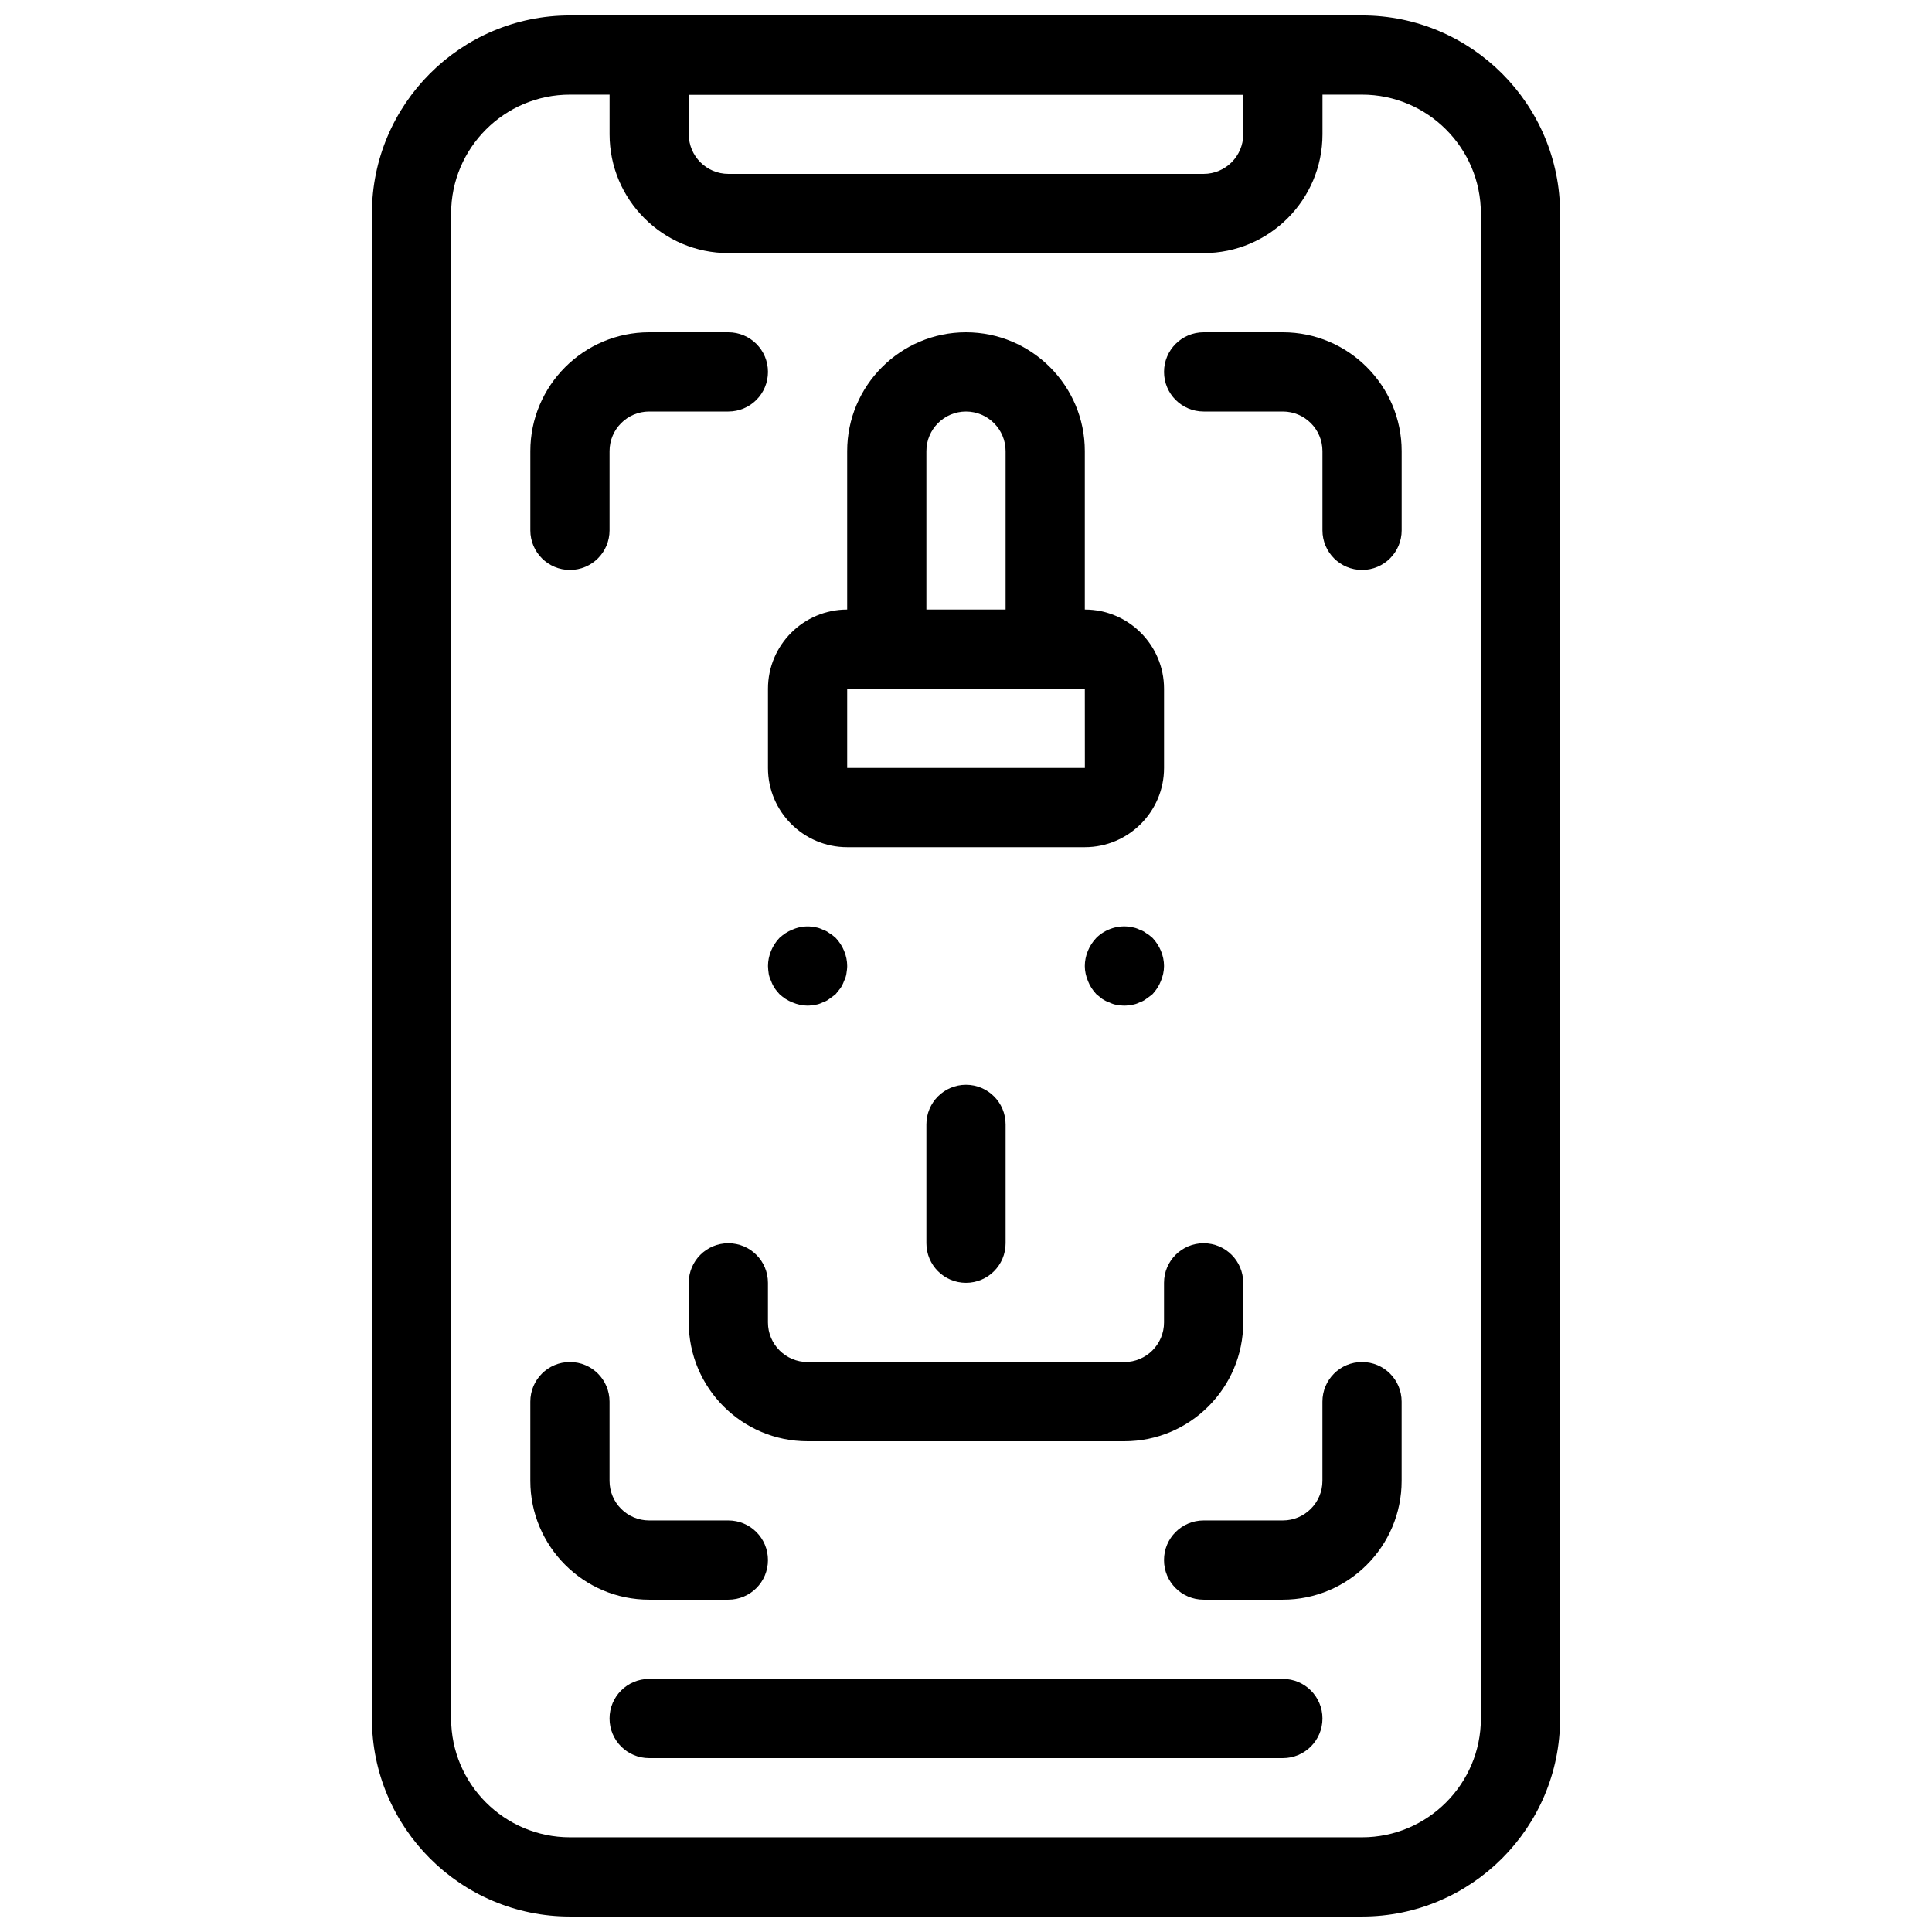
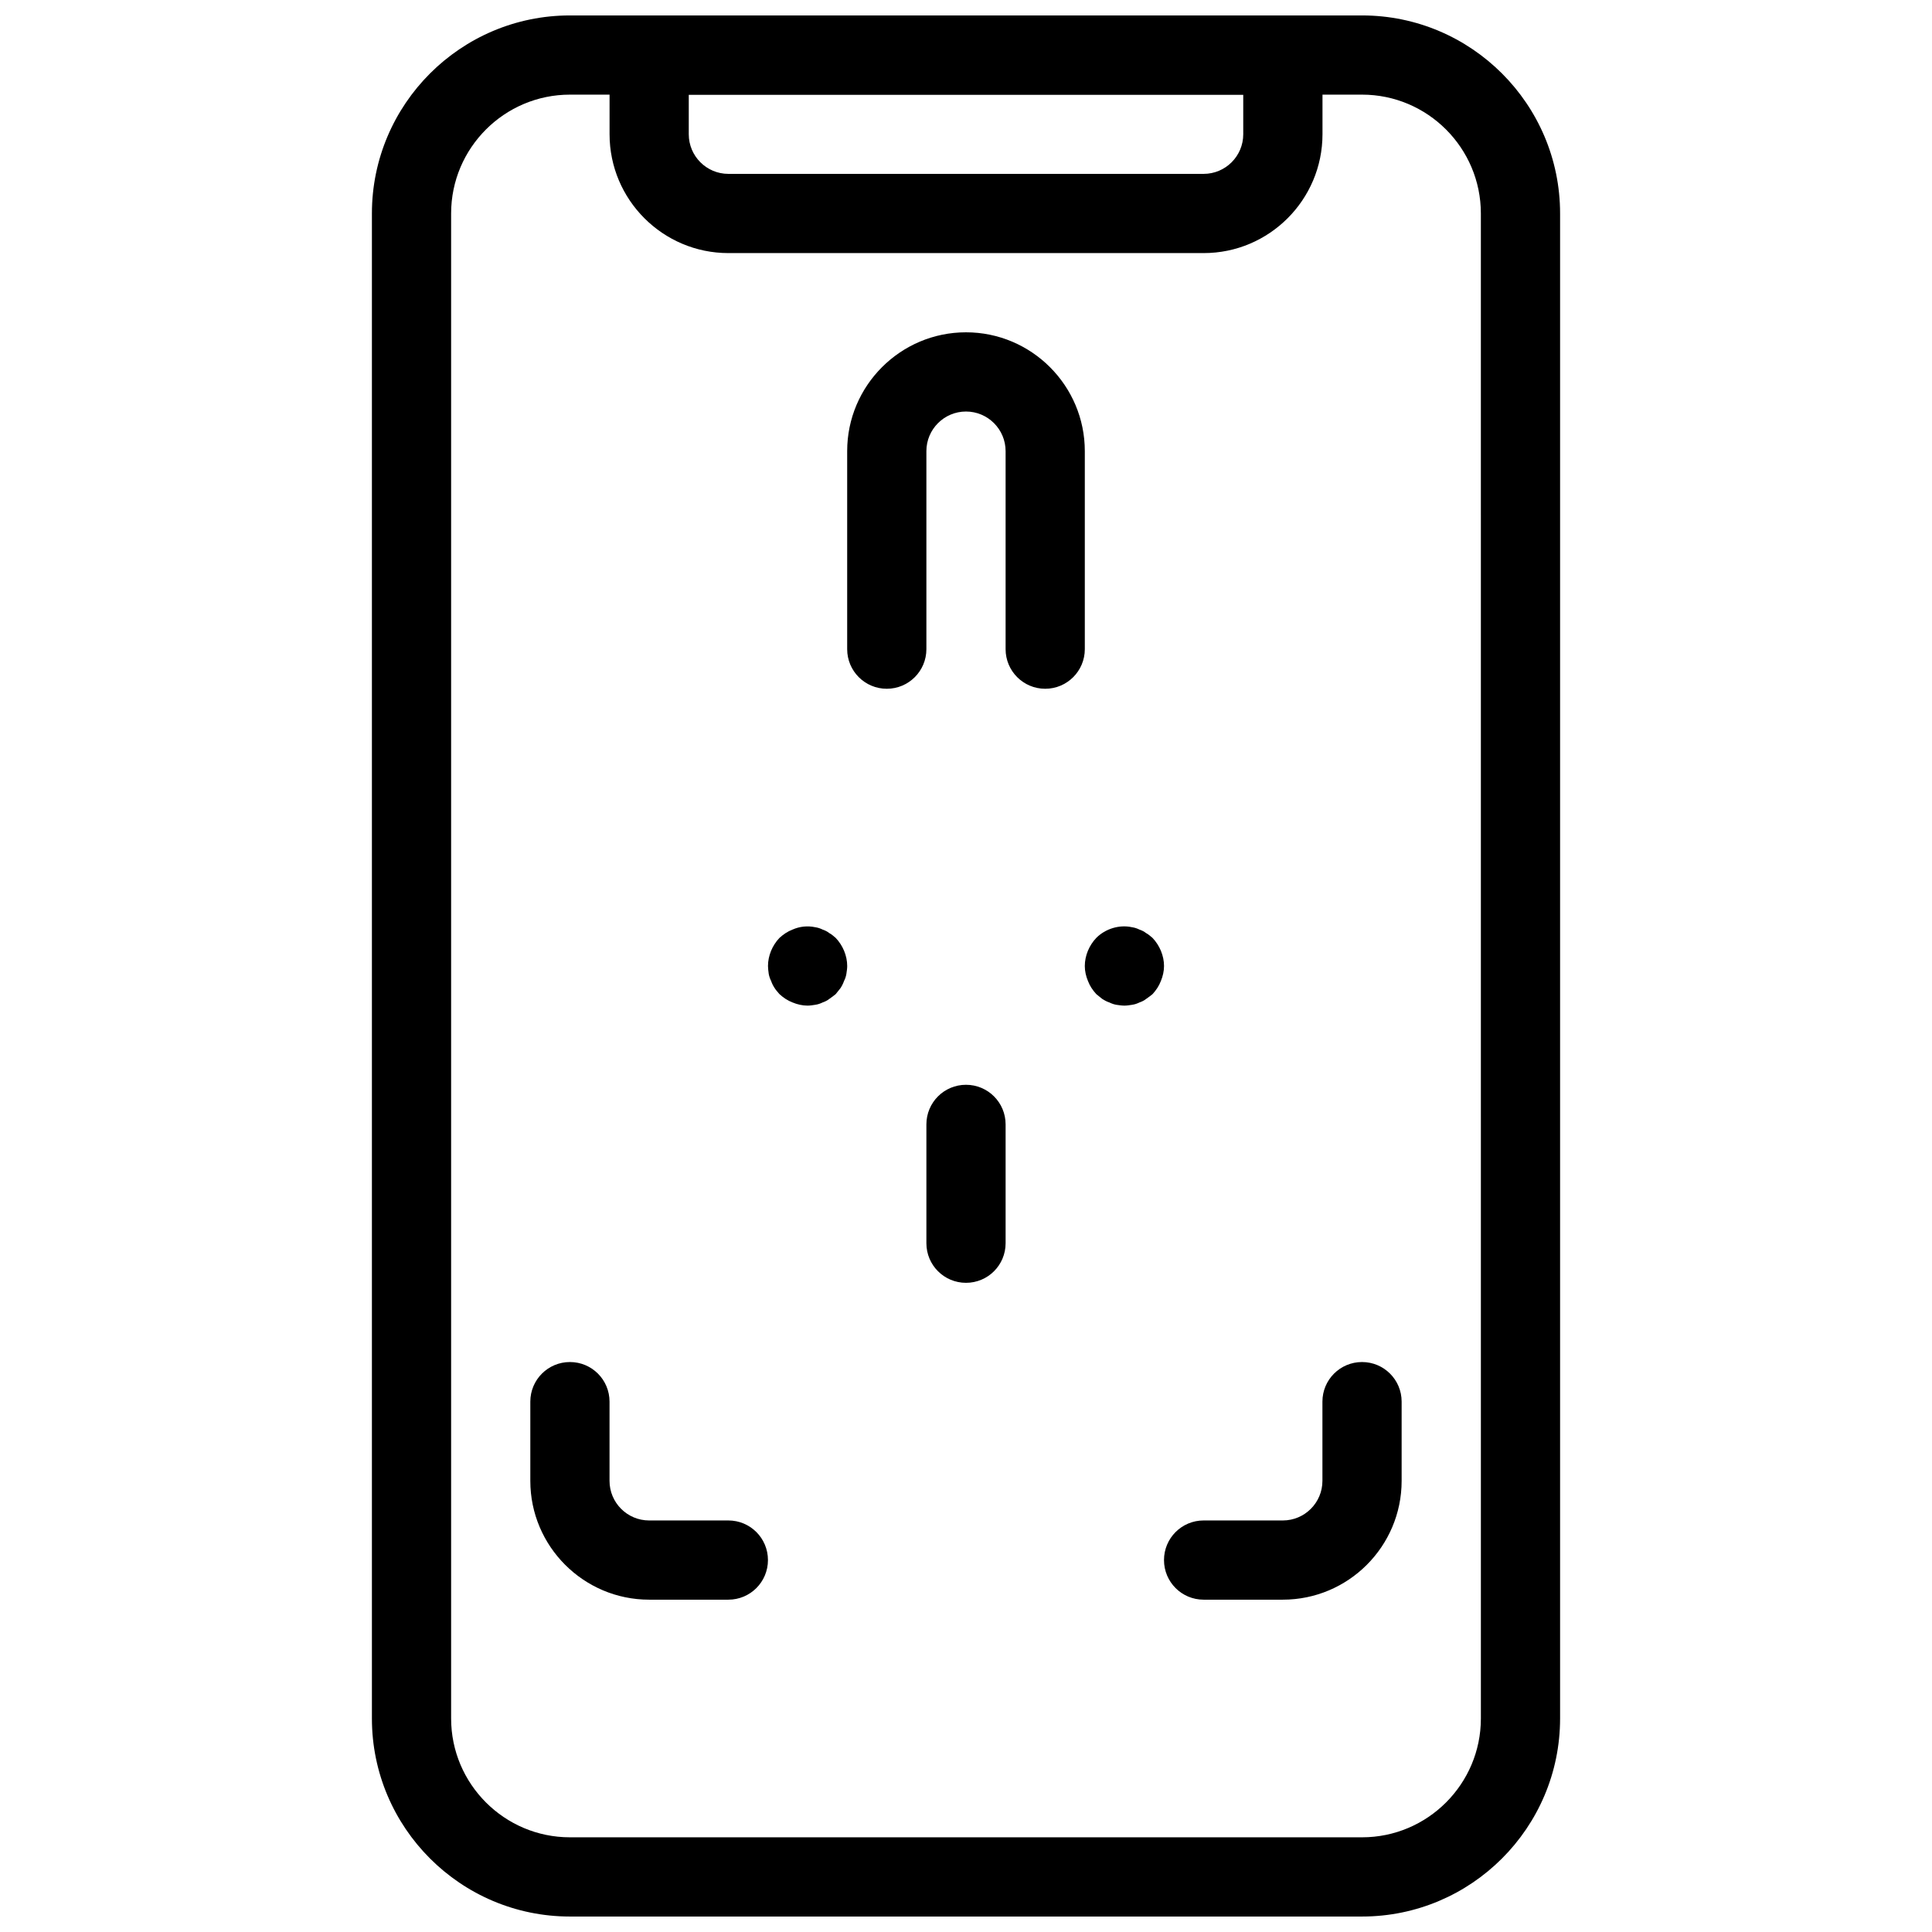
<svg xmlns="http://www.w3.org/2000/svg" width="800px" height="800px" version="1.1" viewBox="144 144 512 512">
  <defs>
    <clipPath id="b">
      <path d="m242 148.09h316v503.81h-316z" />
    </clipPath>
    <clipPath id="a">
      <path d="m305 148.09h190v63.906h-190z" />
    </clipPath>
  </defs>
  <g clip-path="url(#b)">
    <path d="m504.96 651.9h-209.92c-28.938 0-52.48-23.543-52.48-52.48v-398.85c0-28.938 23.543-52.48 52.48-52.48h209.92c28.938 0 52.48 23.543 52.48 52.48v398.85c-0.004 28.938-23.547 52.48-52.484 52.48zm-209.92-482.82c-17.359 0-31.488 14.129-31.488 31.488v398.85c0 17.359 14.129 31.488 31.488 31.488h209.92c17.359 0 31.488-14.129 31.488-31.488l-0.004-398.85c0-17.359-14.129-31.488-31.488-31.488z" />
  </g>
  <g clip-path="url(#a)">
    <path d="m462.98 211.07h-125.95c-17.359 0-31.488-14.129-31.488-31.488v-20.992c0-5.793 4.691-10.496 10.496-10.496h167.94c5.805 0 10.496 4.703 10.496 10.496v20.992c-0.004 17.359-14.129 31.488-31.488 31.488zm-136.45-41.984v10.496c0 5.785 4.703 10.496 10.496 10.496h125.95c5.793 0 10.496-4.711 10.496-10.496v-10.496z" />
  </g>
-   <path d="m483.96 609.92h-167.93c-5.805 0-10.496-4.691-10.496-10.496s4.691-10.496 10.496-10.496h167.94c5.805 0 10.496 4.691 10.496 10.496-0.004 5.805-4.695 10.496-10.5 10.496z" />
-   <path d="m295.04 295.04c-5.805 0-10.496-4.703-10.496-10.496v-20.992c0-17.359 14.129-31.488 31.488-31.488h20.992c5.805 0 10.496 4.703 10.496 10.496 0 5.793-4.691 10.496-10.496 10.496h-20.992c-5.793 0-10.496 4.711-10.496 10.496v20.992c0 5.793-4.691 10.496-10.496 10.496z" />
-   <path d="m504.96 295.04c-5.805 0-10.496-4.703-10.496-10.496v-20.992c0-5.785-4.703-10.496-10.496-10.496h-20.992c-5.805 0-10.496-4.703-10.496-10.496 0-5.793 4.691-10.496 10.496-10.496h20.992c17.359 0 31.488 14.129 31.488 31.488v20.992c0 5.793-4.691 10.496-10.496 10.496z" />
  <path d="m337.02 567.93h-20.992c-17.359 0-31.488-14.129-31.488-31.488v-20.992c0-5.805 4.691-10.496 10.496-10.496 5.805 0 10.496 4.691 10.496 10.496v20.992c0 5.793 4.703 10.496 10.496 10.496h20.992c5.805 0 10.496 4.691 10.496 10.496s-4.691 10.496-10.496 10.496z" />
  <path d="m483.96 567.93h-20.992c-5.805 0-10.496-4.691-10.496-10.496s4.691-10.496 10.496-10.496h20.992c5.793 0 10.496-4.703 10.496-10.496v-20.992c0-5.805 4.691-10.496 10.496-10.496 5.805 0 10.496 4.691 10.496 10.496v20.992c0 17.363-14.125 31.488-31.488 31.488z" />
  <path d="m358.02 410.5c-1.363 0-2.731-0.316-3.988-0.84-1.363-0.523-2.414-1.258-3.465-2.203-0.418-0.523-0.945-1.051-1.258-1.574-0.418-0.629-0.734-1.258-0.945-1.891-0.316-0.629-0.523-1.258-0.641-1.891-0.094-0.734-0.199-1.469-0.199-2.098 0-2.731 1.145-5.457 3.043-7.453 1.051-0.945 2.098-1.68 3.465-2.203 1.891-0.84 3.988-1.051 5.973-0.629 0.734 0.105 1.363 0.316 1.996 0.629 0.629 0.211 1.258 0.523 1.785 0.945 0.629 0.316 1.156 0.84 1.68 1.258 1.895 1.992 3.051 4.723 3.051 7.453 0 0.629-0.105 1.363-0.219 2.098-0.105 0.629-0.305 1.258-0.629 1.891-0.219 0.629-0.523 1.258-0.945 1.891-0.418 0.523-0.84 1.051-1.258 1.574-0.523 0.418-1.059 0.84-1.68 1.258-0.523 0.418-1.156 0.734-1.785 0.945-0.641 0.316-1.258 0.523-1.996 0.629-0.621 0.105-1.355 0.211-1.984 0.211z" />
  <path d="m441.98 410.5c-0.641 0-1.363-0.105-2.098-0.211-0.629-0.105-1.258-0.316-1.891-0.629-0.641-0.211-1.258-0.523-1.898-0.945-0.523-0.418-1.051-0.84-1.562-1.258-0.945-1.051-1.68-2.098-2.203-3.465-0.531-1.262-0.844-2.625-0.844-3.988 0-2.731 1.145-5.457 3.043-7.453 2.402-2.414 6.086-3.57 9.438-2.832 0.734 0.105 1.363 0.316 1.996 0.629 0.629 0.211 1.258 0.523 1.785 0.945 0.629 0.316 1.156 0.84 1.68 1.258 1.895 1.992 3.051 4.723 3.051 7.453 0 1.363-0.316 2.731-0.84 3.988-0.523 1.363-1.258 2.414-2.203 3.465-0.523 0.418-1.059 0.84-1.68 1.258-0.523 0.418-1.156 0.734-1.785 0.945-0.641 0.316-1.258 0.523-1.996 0.629-0.629 0.105-1.363 0.211-1.992 0.211z" />
  <path d="m400 483.96c-5.805 0-10.496-4.691-10.496-10.496v-31.488c0-5.805 4.691-10.496 10.496-10.496s10.496 4.691 10.496 10.496v31.488c0 5.805-4.691 10.496-10.496 10.496z" />
-   <path d="m441.98 525.95h-83.969c-17.359 0-31.488-14.129-31.488-31.488v-10.496c0-5.805 4.691-10.496 10.496-10.496 5.805 0 10.496 4.691 10.496 10.496v10.496c0 5.793 4.703 10.496 10.496 10.496h83.969c5.793 0 10.496-4.703 10.496-10.496v-10.496c0-5.805 4.691-10.496 10.496-10.496 5.805 0 10.496 4.691 10.496 10.496v10.496c0 17.363-14.129 31.488-31.488 31.488z" />
-   <path d="m431.49 368.51h-62.977c-11.578 0-20.992-9.414-20.992-20.992v-20.992c0-11.578 9.414-20.992 20.992-20.992h62.977c11.578 0 20.992 9.414 20.992 20.992v20.992c0 11.574-9.418 20.992-20.992 20.992zm-62.977-41.984v20.992h62.988l-0.012-20.992z" />
  <path d="m420.99 326.53c-5.805 0-10.496-4.703-10.496-10.496v-52.48c0-5.785-4.703-10.496-10.496-10.496s-10.496 4.711-10.496 10.496v52.48c0 5.793-4.691 10.496-10.496 10.496-5.805 0-10.496-4.703-10.496-10.496v-52.48c0-17.359 14.129-31.488 31.488-31.488s31.488 14.129 31.488 31.488v52.48c0 5.793-4.695 10.496-10.496 10.496z" />
</svg>